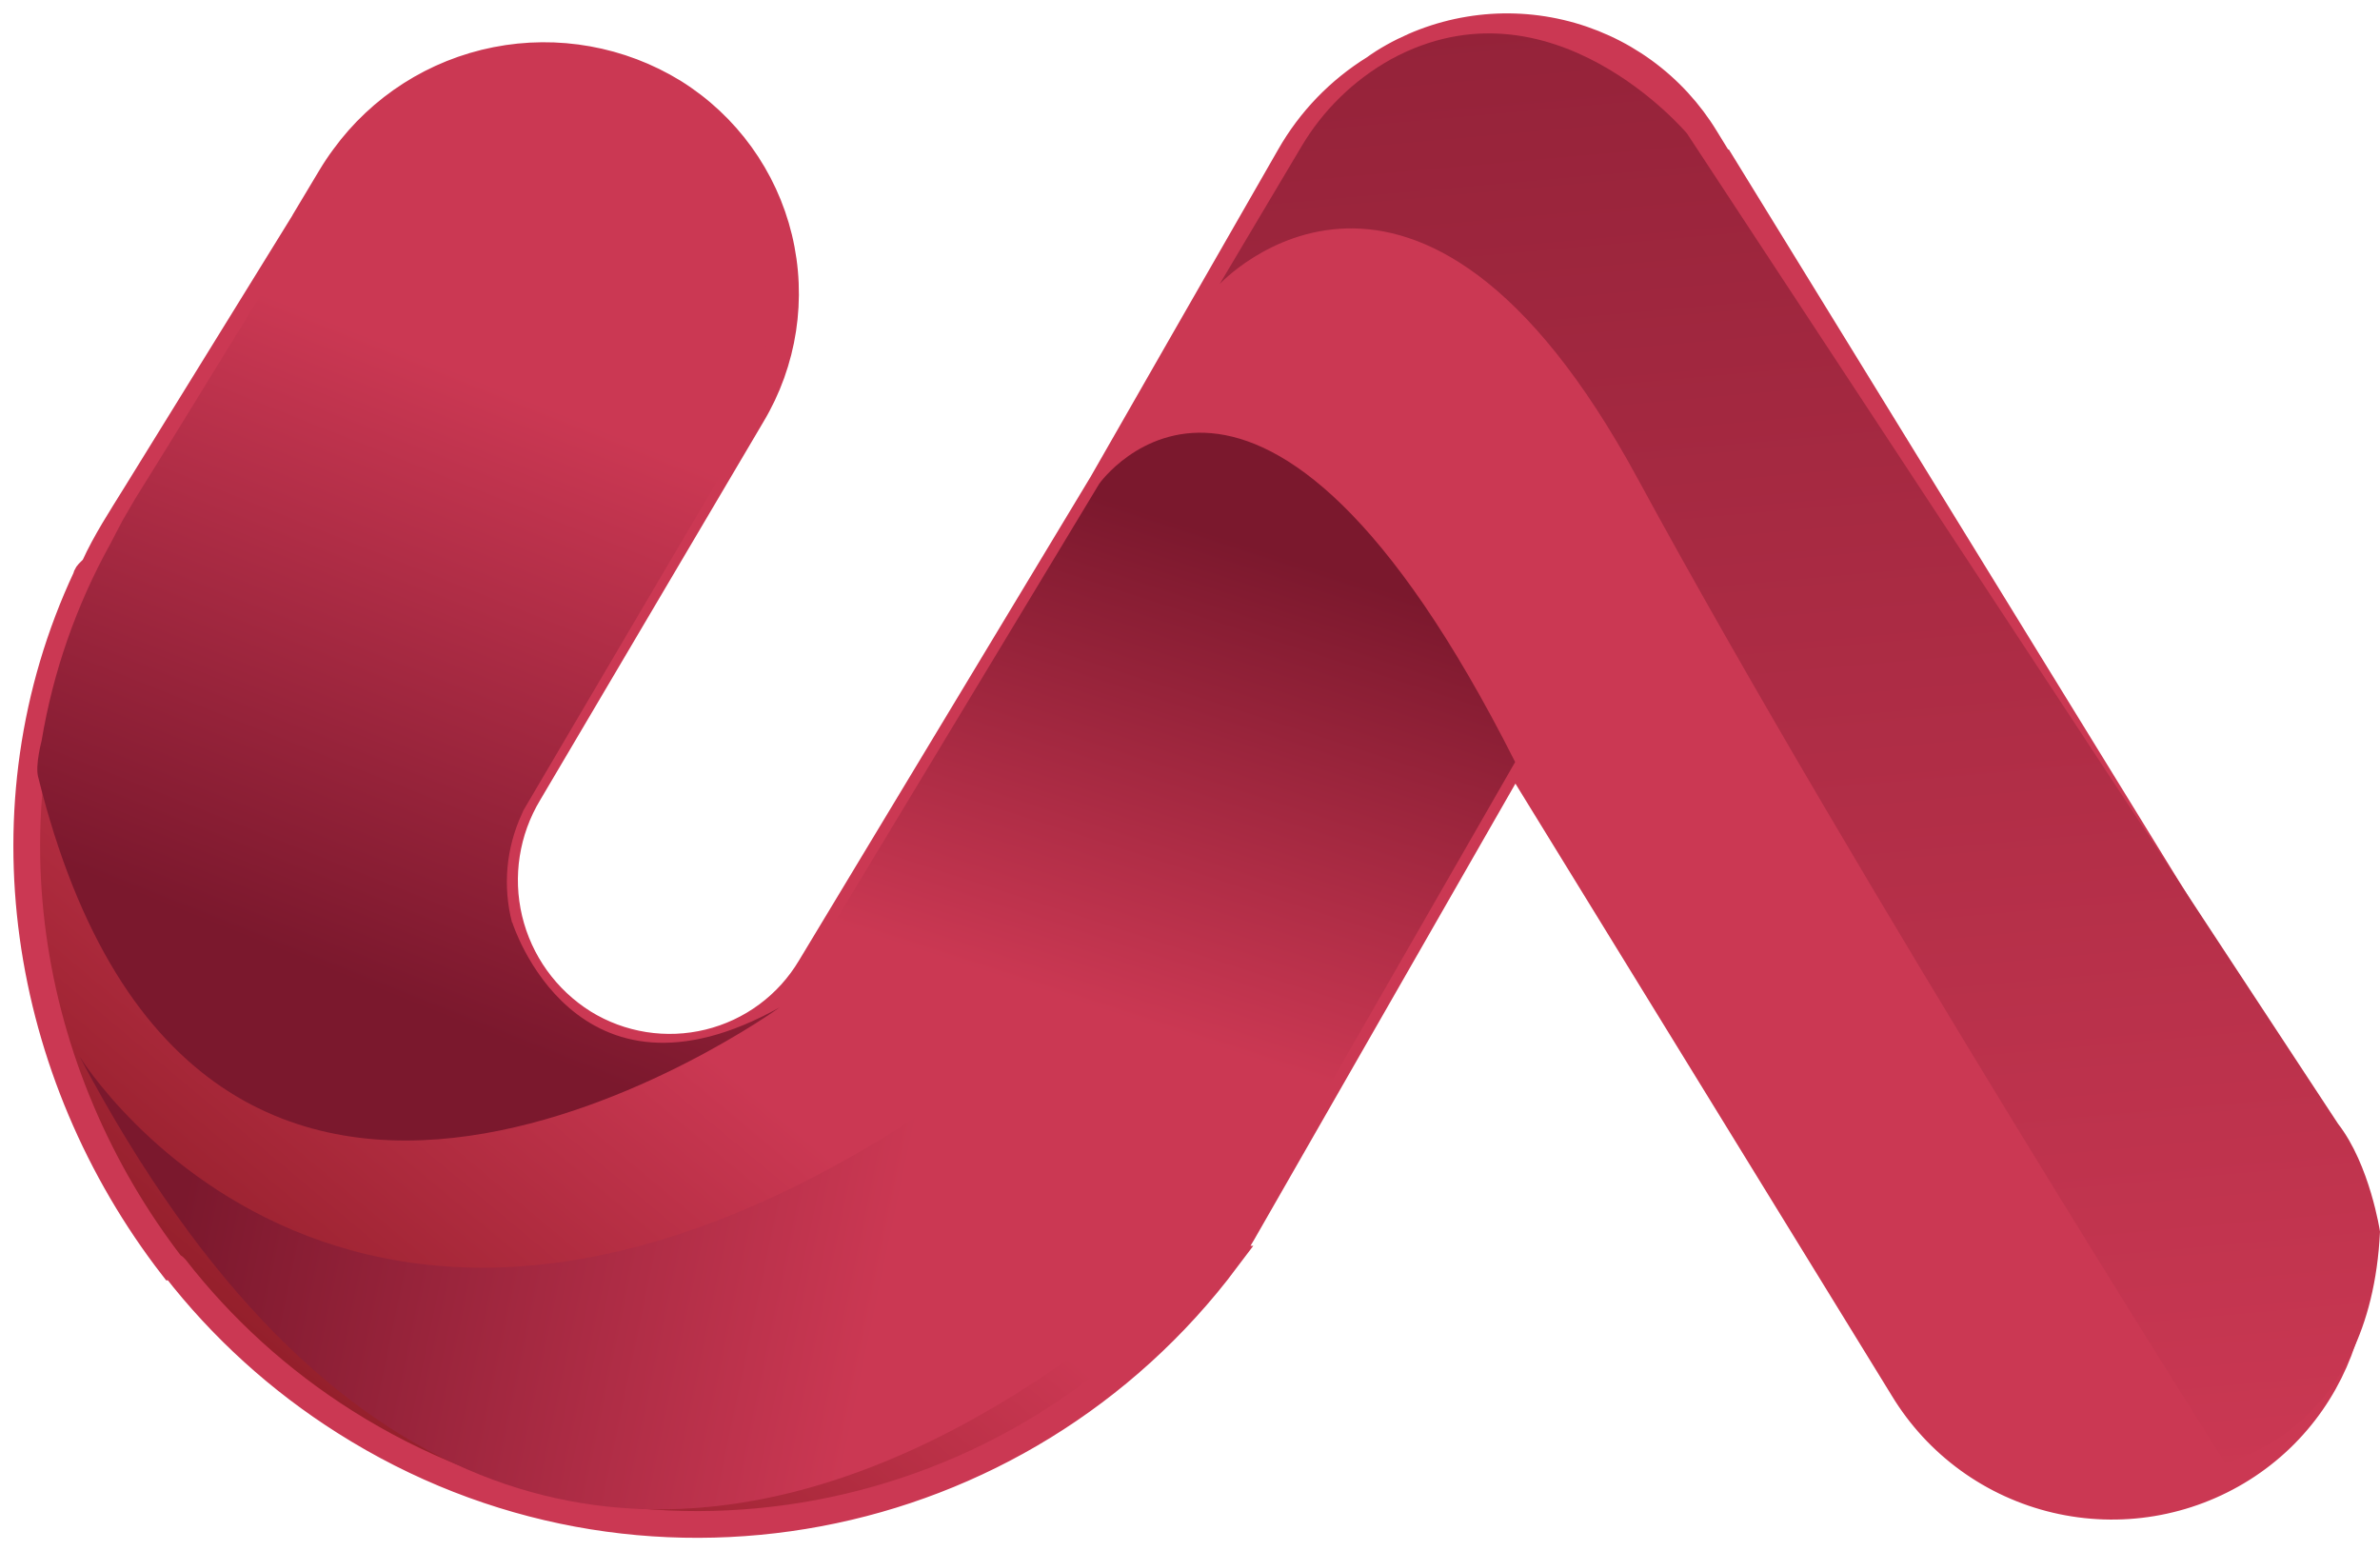
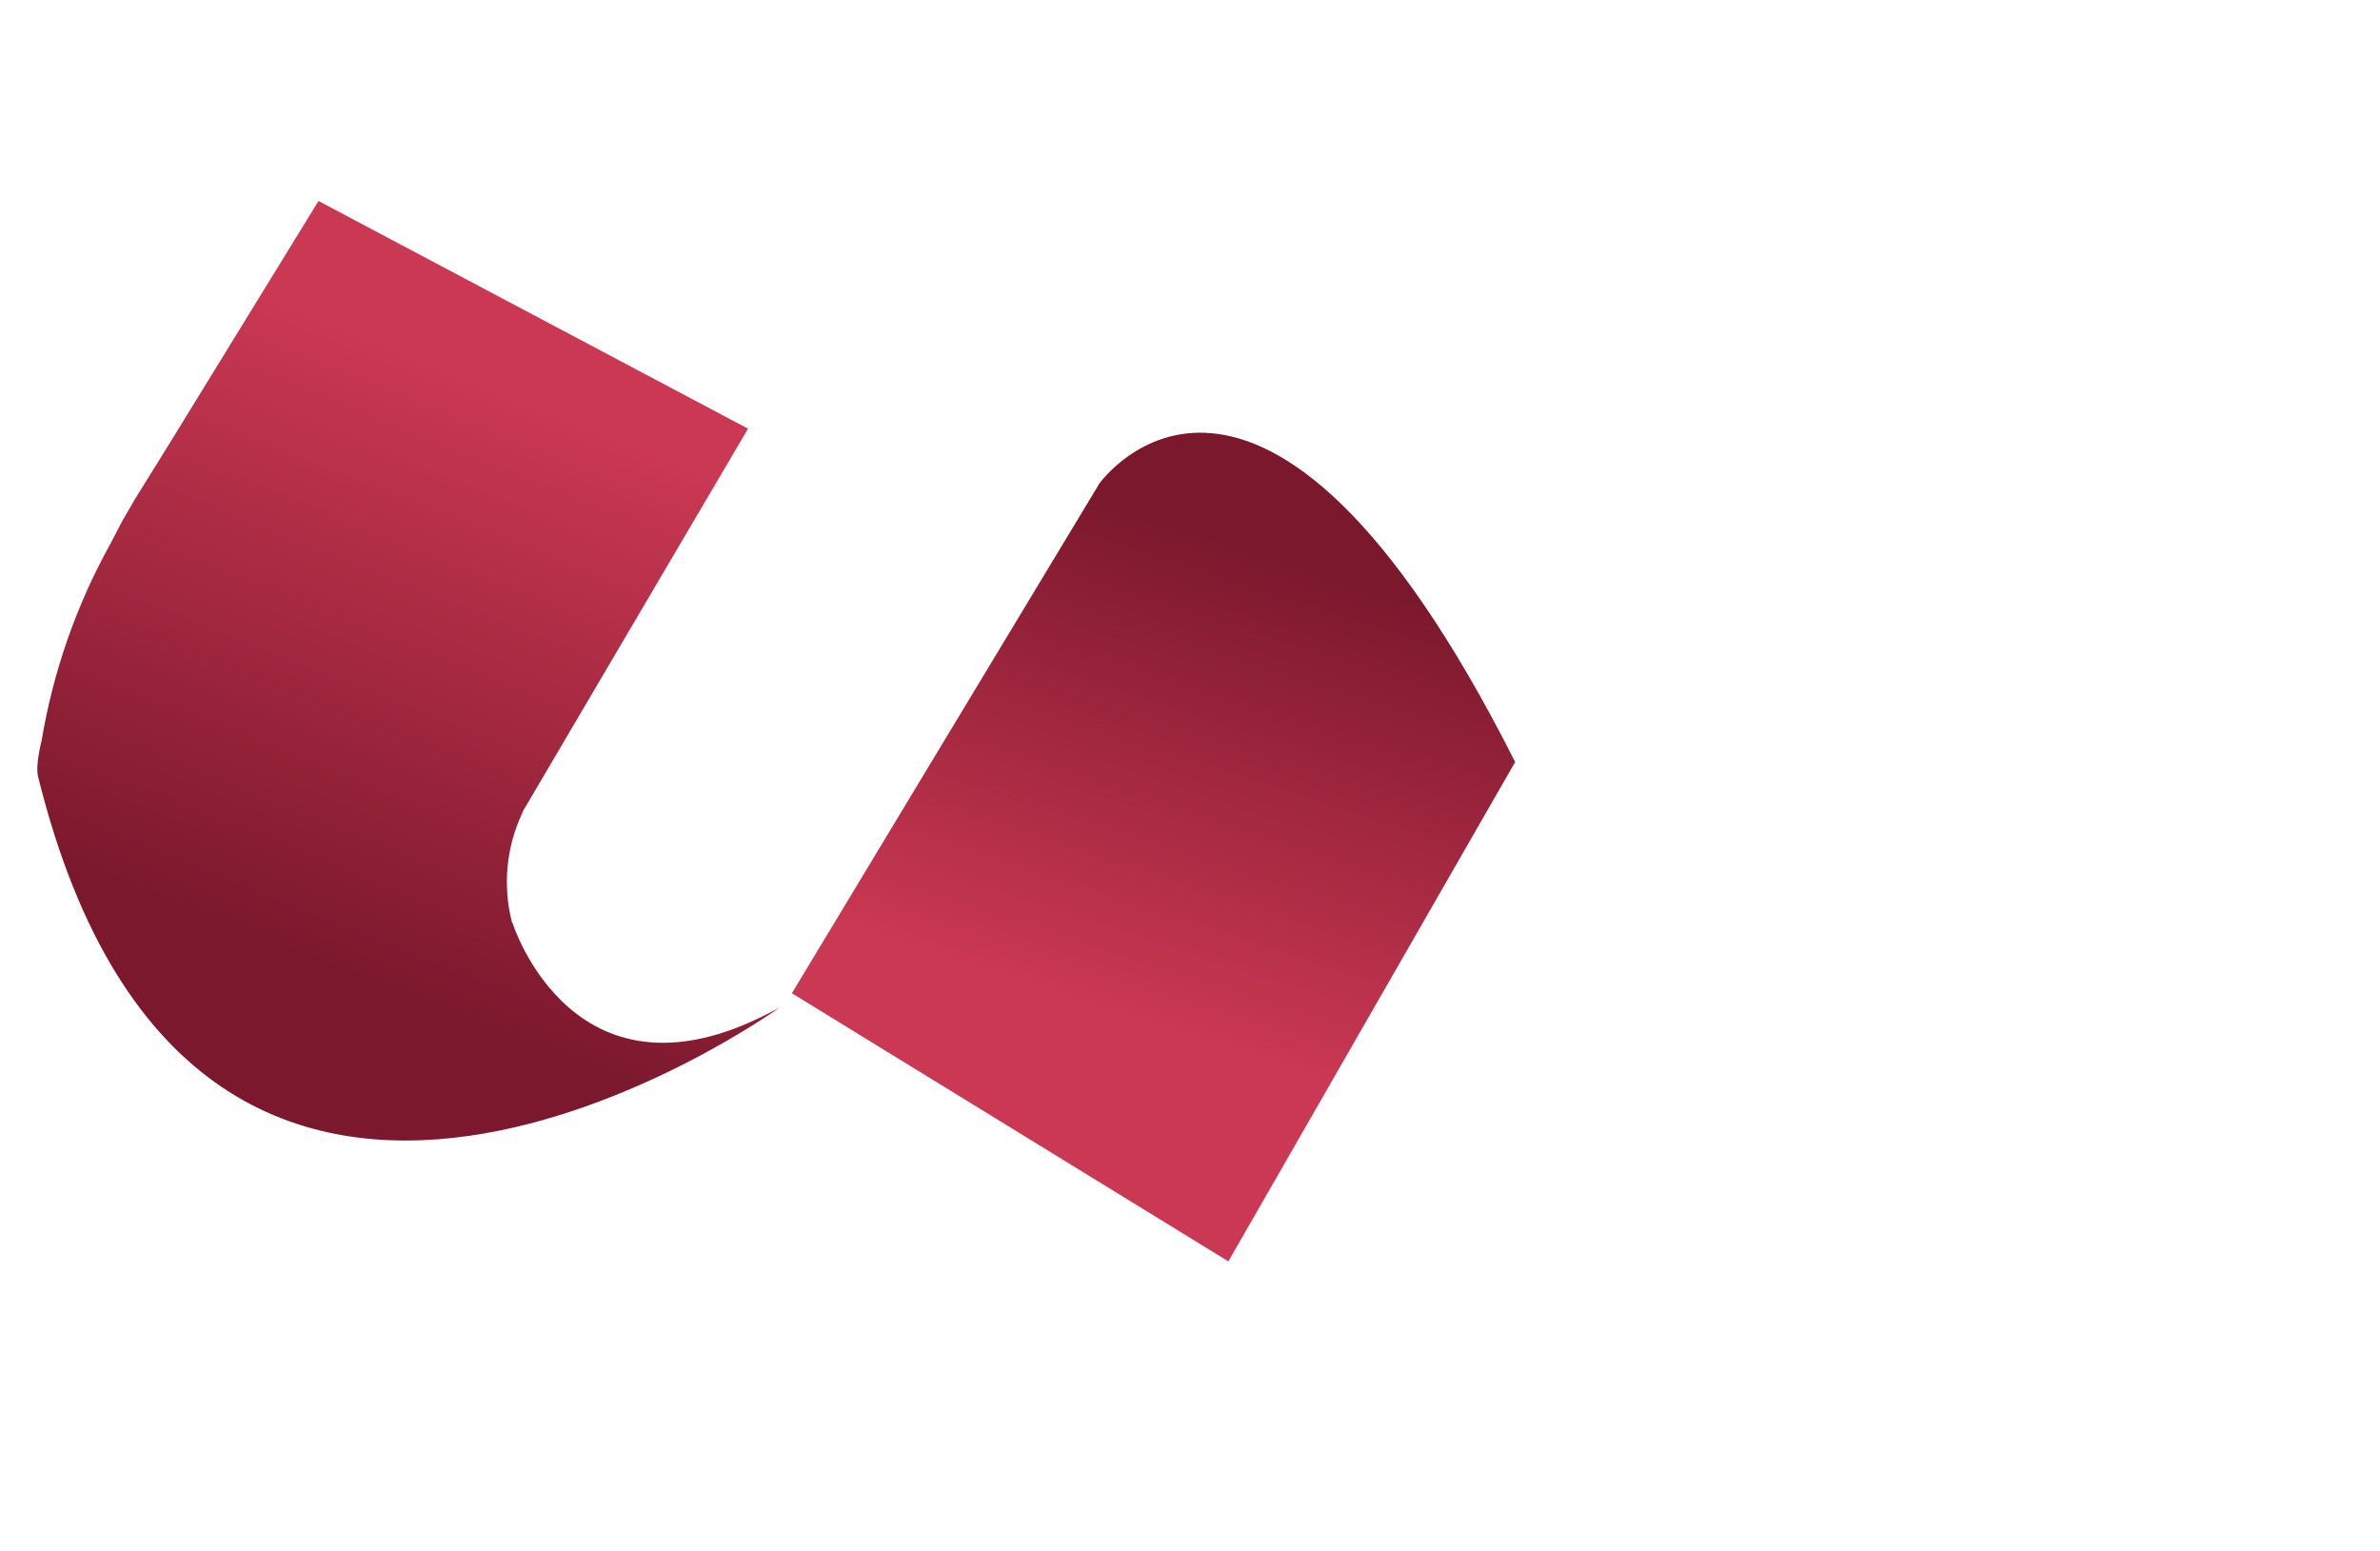
<svg xmlns="http://www.w3.org/2000/svg" width="89" height="58" viewBox="0 0 89 58" fill="none">
-   <path d="M86.72 42.42L64.221 5.844C65.073 7.522 65.067 7.558 64.221 5.89L63.778 5.169C63.181 4.187 62.394 3.332 61.462 2.656C60.53 1.98 59.472 1.496 58.35 1.232C57.228 0.968 56.065 0.929 54.928 1.118C53.791 1.306 52.703 1.719 51.727 2.331C51.628 2.393 51.432 2.528 51.391 2.56C50.08 3.372 48.994 4.499 48.232 5.836L44.256 12.768L41.214 18.081L30.308 36.168C29.893 36.865 29.344 37.474 28.69 37.957C28.037 38.44 27.294 38.789 26.503 38.982C25.713 39.175 24.892 39.21 24.089 39.083C23.285 38.956 22.515 38.671 21.824 38.244C20.421 37.364 19.421 35.972 19.038 34.366C18.655 32.76 18.919 31.068 19.773 29.654L28.113 15.527C29.309 13.533 29.673 11.151 29.127 8.893C28.581 6.634 27.168 4.679 25.191 3.447C23.207 2.23 20.835 1.804 18.55 2.255C16.264 2.706 14.234 4.001 12.866 5.881C12.689 6.119 12.525 6.366 12.371 6.623L11.439 8.179V8.19L11.415 8.228L5.08 18.482C4.537 19.358 3.95 20.257 3.535 21.171C3.472 21.306 3.227 21.442 3.227 21.579C-0.811 30.19 0.865 40.15 6.459 47.373C6.459 47.373 6.525 47.373 6.528 47.382C8.297 49.661 10.45 51.616 12.892 53.16C23.875 60.125 38.177 57.331 45.867 47.081C45.852 47.081 45.847 47.066 45.833 47.06C46.06 46.758 46.27 46.442 46.459 46.115L56.654 28.32L71.171 51.926C71.798 52.962 72.627 53.862 73.607 54.574C74.588 55.286 75.702 55.796 76.883 56.074C78.064 56.352 79.289 56.392 80.486 56.193C81.683 55.993 82.827 55.557 83.853 54.911C88.05 52.265 89.335 46.671 86.72 42.42Z" fill="url(#paint0_linear_148_1928)" stroke="#CB3853" stroke-miterlimit="10" />
  <path d="M41.108 18.084C41.108 18.084 47.112 9.584 56.659 28.492L45.934 47.163L29.612 37.138L41.108 18.084Z" fill="url(#paint1_linear_148_1928)" />
-   <path d="M29.159 37.665C29.159 37.665 7.426 53.357 1.422 29.03C1.317 28.603 1.556 27.696 1.556 27.696C1.986 25.114 2.856 22.624 4.127 20.333L4.578 19.469L5.056 18.647L6.356 16.553L11.91 7.515L27.973 16.028L21.352 27.276L19.571 30.304L19.512 30.441C18.927 31.708 18.797 33.137 19.146 34.488L19.16 34.498C19.16 34.498 21.492 41.942 29.159 37.665Z" fill="url(#paint2_linear_148_1928)" />
-   <path d="M45.608 10.623C45.608 10.623 52.97 2.665 61.22 17.857C69.47 33.049 83.203 54.691 83.203 54.691C83.203 54.691 88.641 53.58 89 46.05C89 46.05 88.626 43.557 87.434 42.022L63.084 4.99C63.084 4.99 58.01 -1.042 52.023 2.212C50.62 2.993 49.452 4.136 48.643 5.52L45.608 10.623Z" fill="url(#paint3_linear_148_1928)" />
-   <path d="M2.979 39.508C2.979 39.508 13.983 57.458 37.876 39.214L47.963 43.596C47.963 43.596 21.784 75.041 2.979 39.508Z" fill="url(#paint4_linear_148_1928)" />
+   <path d="M29.159 37.665C29.159 37.665 7.426 53.357 1.422 29.03C1.317 28.603 1.556 27.696 1.556 27.696C1.986 25.114 2.856 22.624 4.127 20.333L4.578 19.469L5.056 18.647L6.356 16.553L11.91 7.515L27.973 16.028L19.571 30.304L19.512 30.441C18.927 31.708 18.797 33.137 19.146 34.488L19.16 34.498C19.16 34.498 21.492 41.942 29.159 37.665Z" fill="url(#paint2_linear_148_1928)" />
  <defs>
    <linearGradient id="paint0_linear_148_1928" x1="74.7" y1="-0.597" x2="2.904" y2="85.365" gradientUnits="userSpaceOnUse">
      <stop offset="0.55" stop-color="#CB3853" />
      <stop offset="0.83" stop-color="#710F11" />
    </linearGradient>
    <linearGradient id="paint1_linear_148_1928" x1="40.094" y1="42.133" x2="48.159" y2="17.248" gradientUnits="userSpaceOnUse">
      <stop offset="0.17" stop-color="#CB3853" />
      <stop offset="0.87" stop-color="#7B182D" />
    </linearGradient>
    <linearGradient id="paint2_linear_148_1928" x1="11.85" y1="40.707" x2="23.857" y2="10.581" gradientUnits="userSpaceOnUse">
      <stop offset="0.13" stop-color="#7B182D" />
      <stop offset="0.83" stop-color="#CB3853" />
    </linearGradient>
    <linearGradient id="paint3_linear_148_1928" x1="59.224" y1="-61.219" x2="77.472" y2="142.525" gradientUnits="userSpaceOnUse">
      <stop offset="0.17" stop-color="#7B182D" />
      <stop offset="0.58" stop-color="#CB3853" />
    </linearGradient>
    <linearGradient id="paint4_linear_148_1928" x1="72.929" y1="56.683" x2="5.254" y2="42.458" gradientUnits="userSpaceOnUse">
      <stop offset="0.59" stop-color="#CB3853" />
      <stop offset="0.97" stop-color="#7B182D" />
    </linearGradient>
  </defs>
</svg>